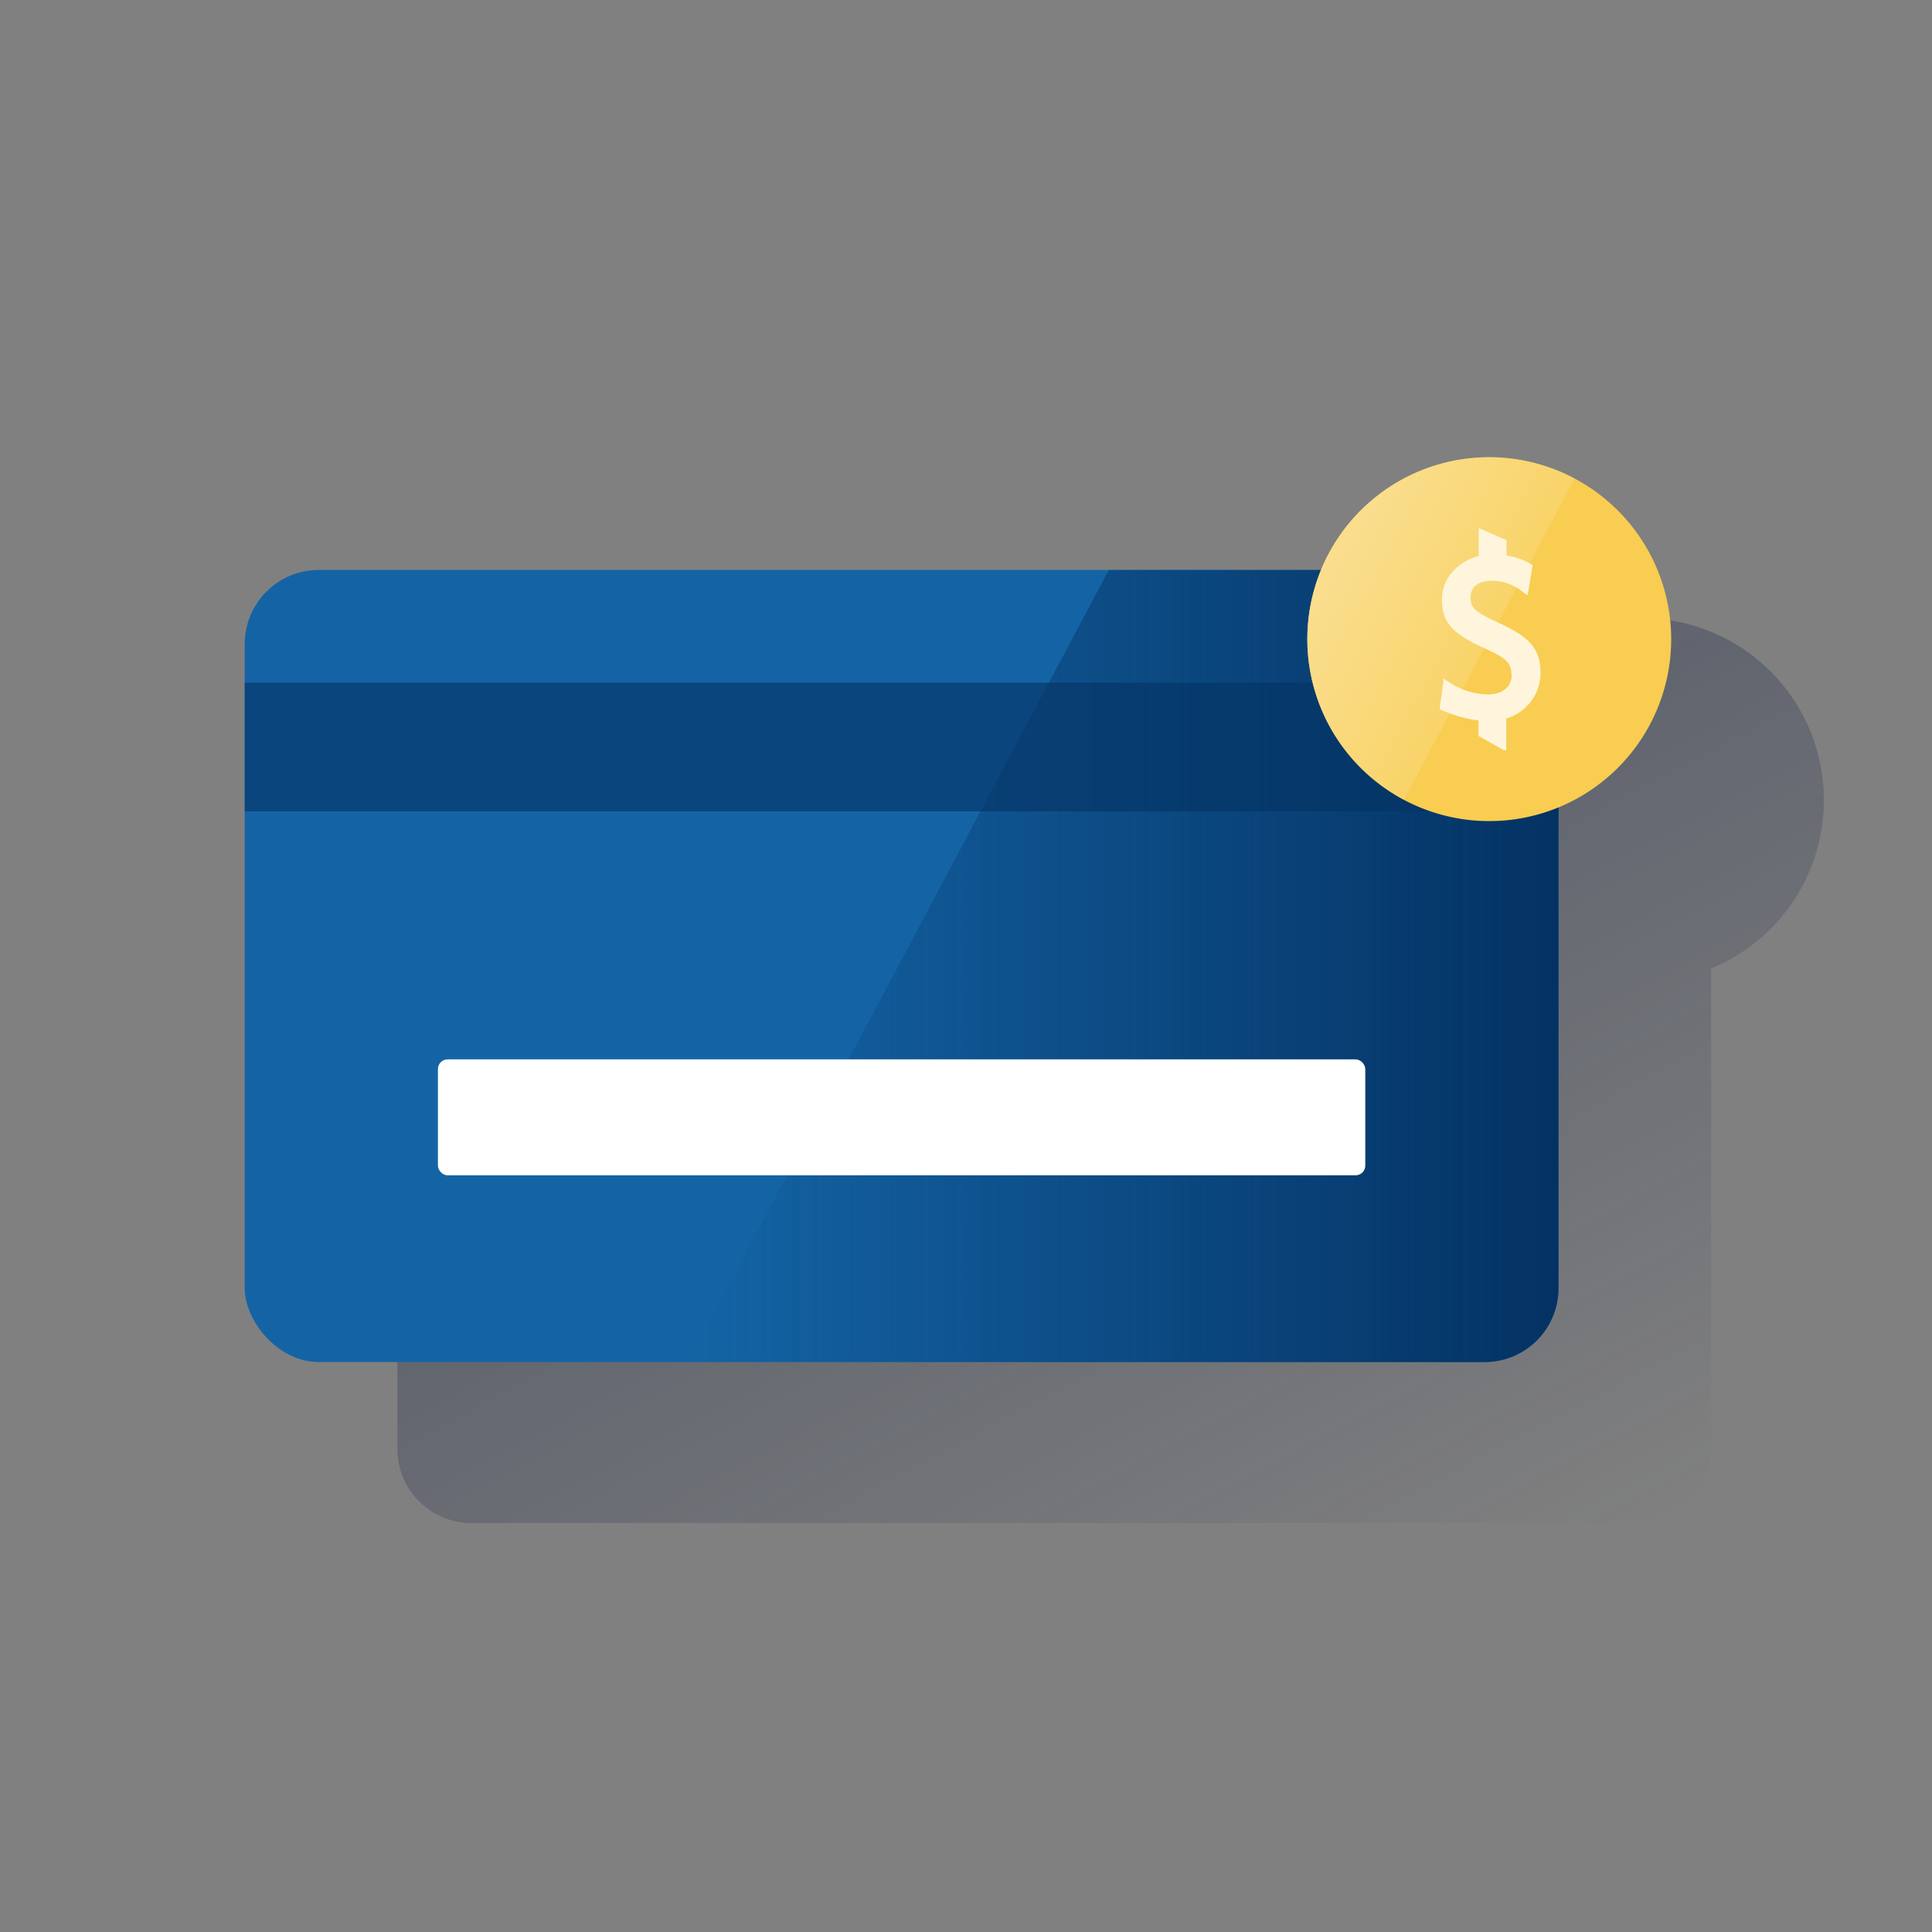
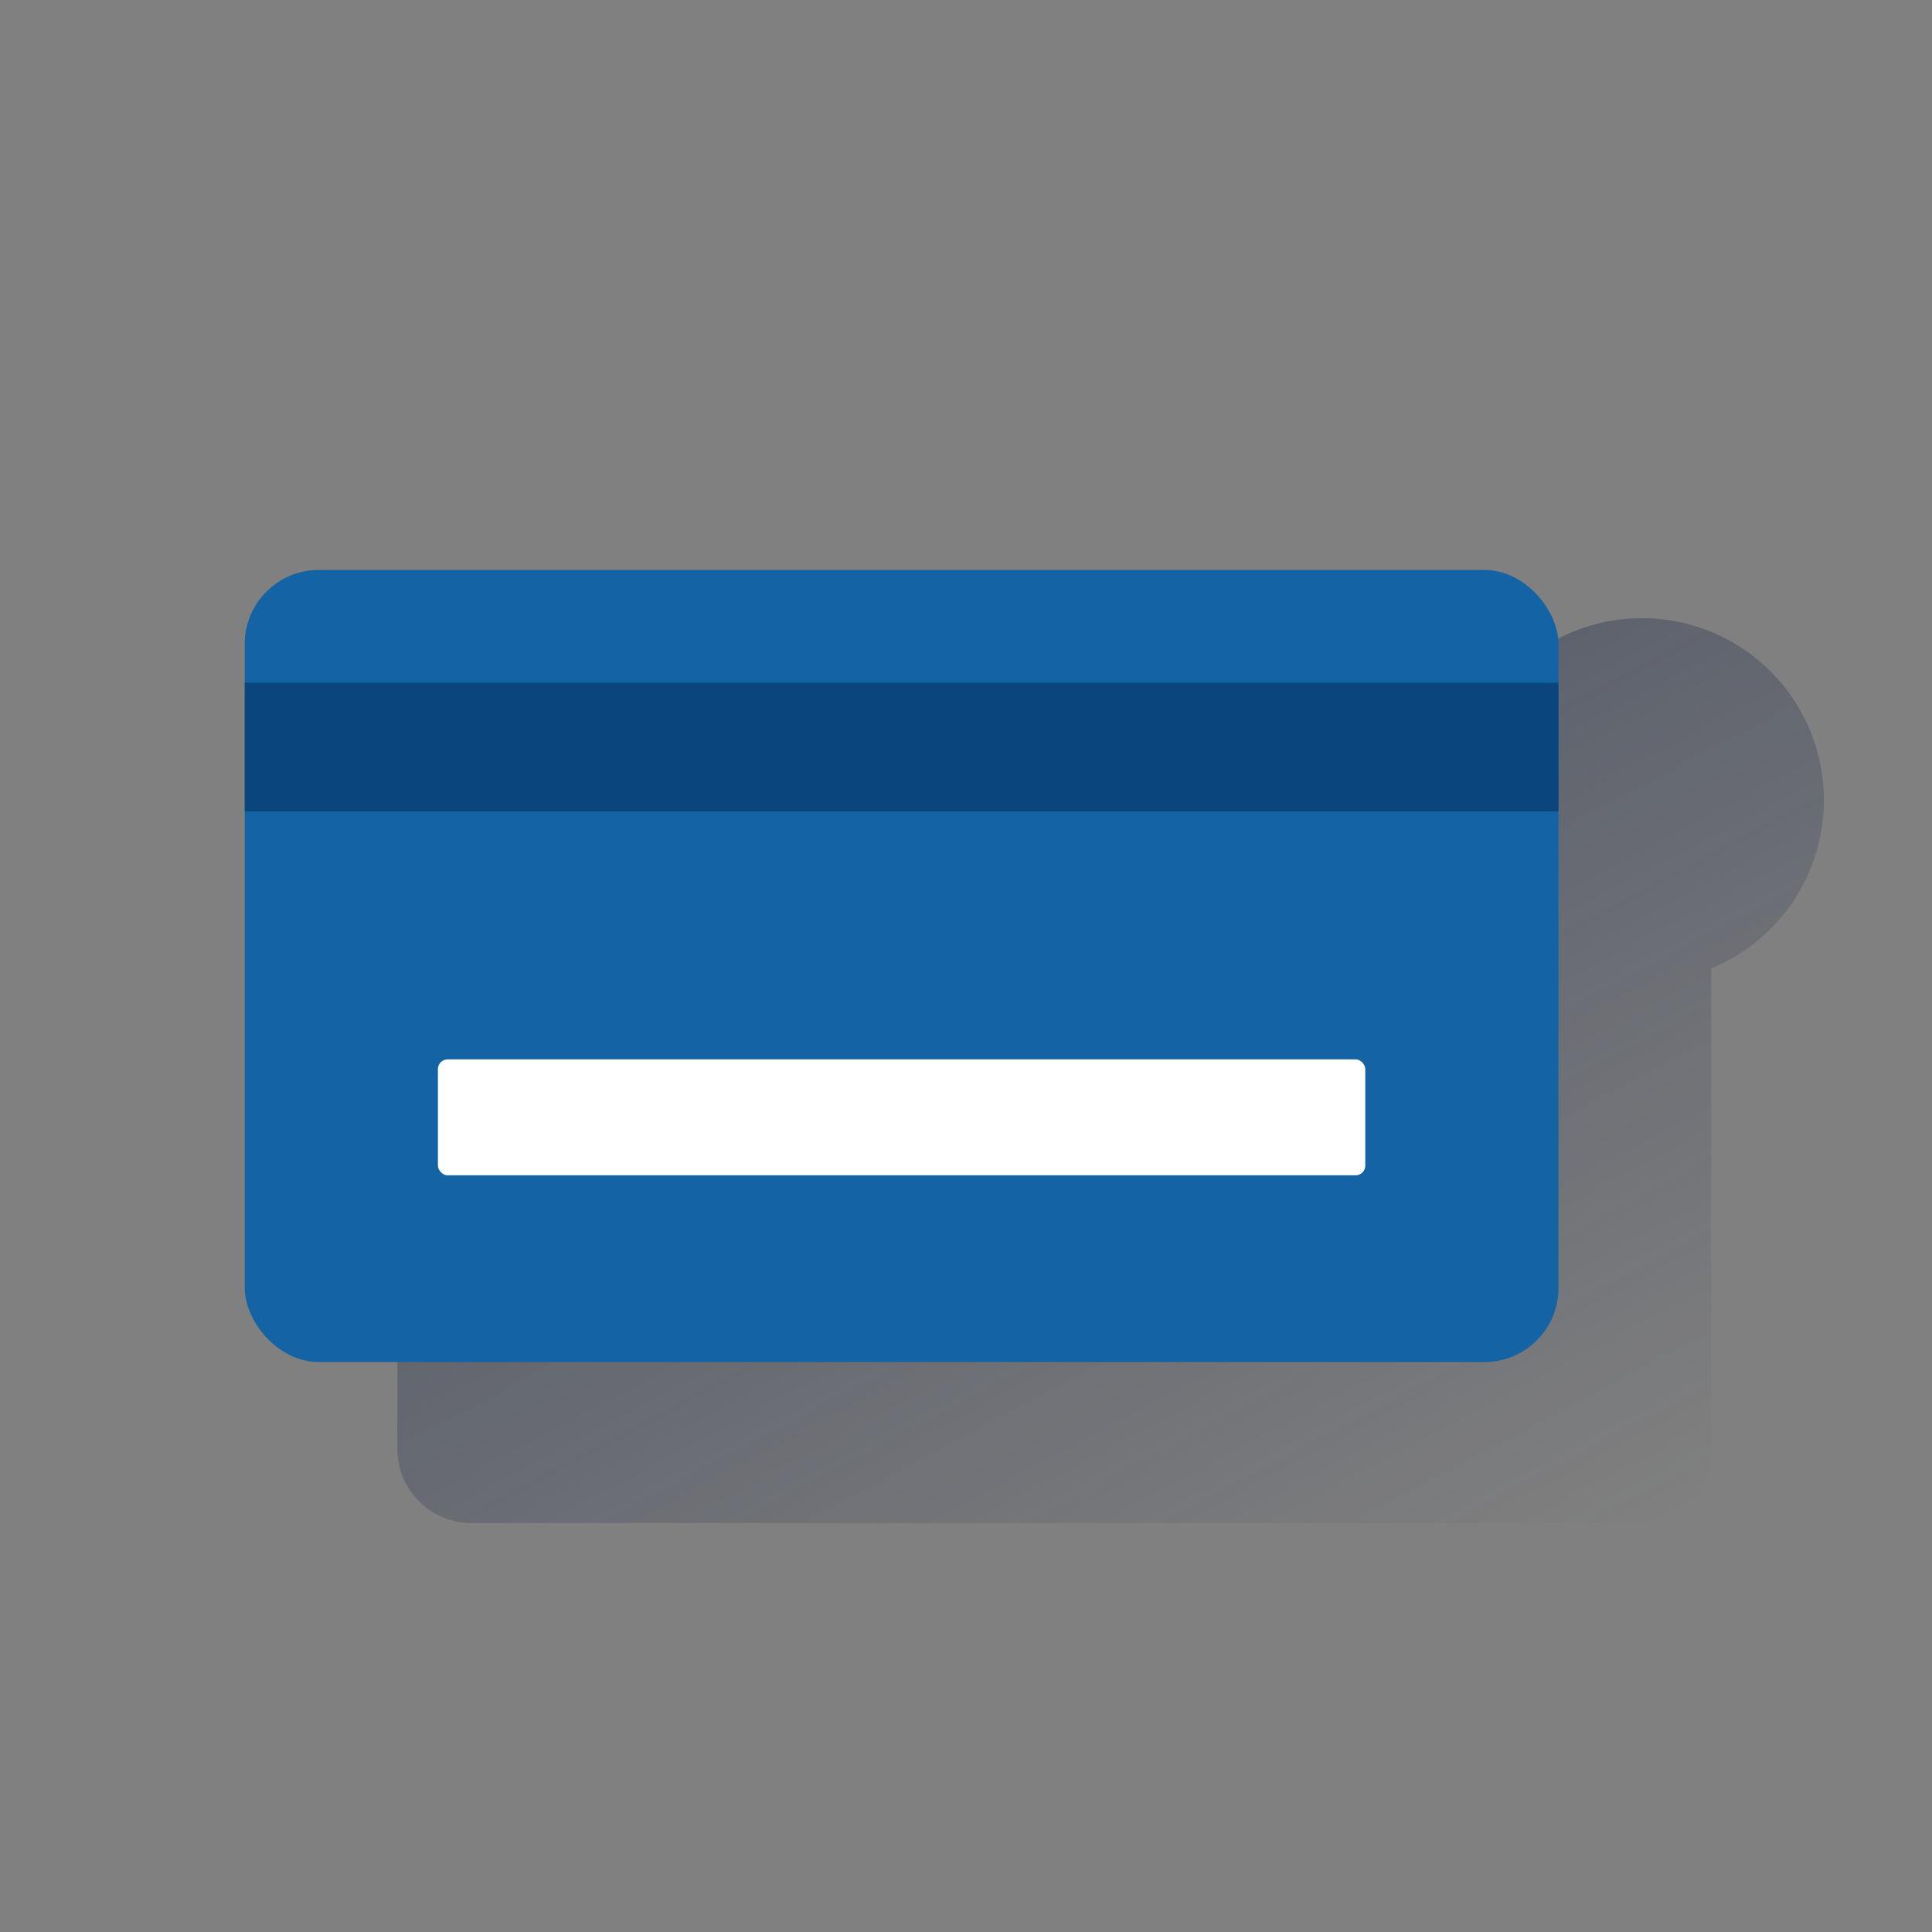
<svg xmlns="http://www.w3.org/2000/svg" viewBox="0 0 600 600">
  <rect x="0" y="0" width="600" height="600" fill="#808080" stroke="none" />
  <defs>
    <style>.cls-1{isolation:isolate;}.cls-2{fill:url(#Degradado_sin_nombre_7);}.cls-3{fill:#1464a5;}.cls-4{fill:url(#Degradado_sin_nombre_45);}.cls-5{fill:#043263;opacity:0.6;mix-blend-mode:multiply;}.cls-6{fill:#fff;}.cls-7{fill:#f8cd51;}.cls-8{fill:url(#Degradado_sin_nombre_10);}.cls-9{fill:#fef5dc;}</style>
    <linearGradient id="Degradado_sin_nombre_7" x1="250.97" y1="168.36" x2="435.27" y2="514.99" gradientUnits="userSpaceOnUse">
      <stop offset="0" stop-color="#192647" />
      <stop offset="0" stop-color="#192647" stop-opacity="0.5" />
      <stop offset="1" stop-color="#192647" stop-opacity="0" />
    </linearGradient>
    <linearGradient id="Degradado_sin_nombre_45" x1="484" y1="300" x2="213.54" y2="300" gradientUnits="userSpaceOnUse">
      <stop offset="0" stop-color="#043263" />
      <stop offset="1" stop-color="#043263" stop-opacity="0" />
    </linearGradient>
    <linearGradient id="Degradado_sin_nombre_10" x1="415.59" y1="573.55" x2="462.4" y2="598.44" gradientTransform="translate(0 -400)" gradientUnits="userSpaceOnUse">
      <stop offset="0" stop-color="#fade8e" />
      <stop offset="1" stop-color="#fade8e" stop-opacity="0.4" />
    </linearGradient>
  </defs>
  <title>_</title>
  <g class="cls-1">
    <g id="Contenido">
      <path class="cls-2" d="M566.42,248.5A56.49,56.49,0,0,0,457.68,227H146.42a23,23,0,0,0-23,23V450a23,23,0,0,0,23,23H508.51a22.91,22.91,0,0,0,22.91-22.91V300.76A56.5,56.5,0,0,0,566.42,248.5Z" />
      <rect class="cls-3" x="76" y="177" width="408" height="246" rx="23" />
-       <path class="cls-4" d="M461.09,423A22.91,22.91,0,0,0,484,400.09V199.91A22.91,22.91,0,0,0,461.09,177H344.34L213.54,423Z" />
      <rect class="cls-5" x="76" y="212" width="408" height="40" />
      <rect class="cls-6" x="136" y="329" width="288" height="36" rx="3" />
-       <path class="cls-7" d="M519,198.5A56.5,56.5,0,1,1,462.46,142h0A56.51,56.51,0,0,1,519,198.5" />
-       <path class="cls-8" d="M489,148.6a56.48,56.48,0,0,0-53,99.76Z" />
-       <path class="cls-9" d="M469.41,209.67c0-3.73-1.47-5.21-8.47-8.4-10.1-4.58-13.13-8.08-13.13-15.15s5.67-12,11.42-13.45v-8.55h.31l8.32,3.65v4.75a21.14,21.14,0,0,1,7.46,2.56l.39.23.31.16-.08.31-.08.47-1.08,6.52-.24,1.25-.15.85-.7-.46-1-.78a15,15,0,0,0-9.33-3.26c-4.35,0-6.68,1.94-6.68,5.2s1.55,4.51,8.39,7.7c10.18,4.58,13.37,8.31,13.37,15.85a14.77,14.77,0,0,1-10.65,14V233h-.7l-7.93-4.43v-4.82a39,39,0,0,1-11.26-3.18l-.47-.24-.31-.15v-.31l.08-.55.93-6.68.15-1.17.08-.77.62.46.94.62a22.5,22.5,0,0,0,12,3.89c4.59,0,7.54-2.25,7.54-6" />
    </g>
  </g>
</svg>